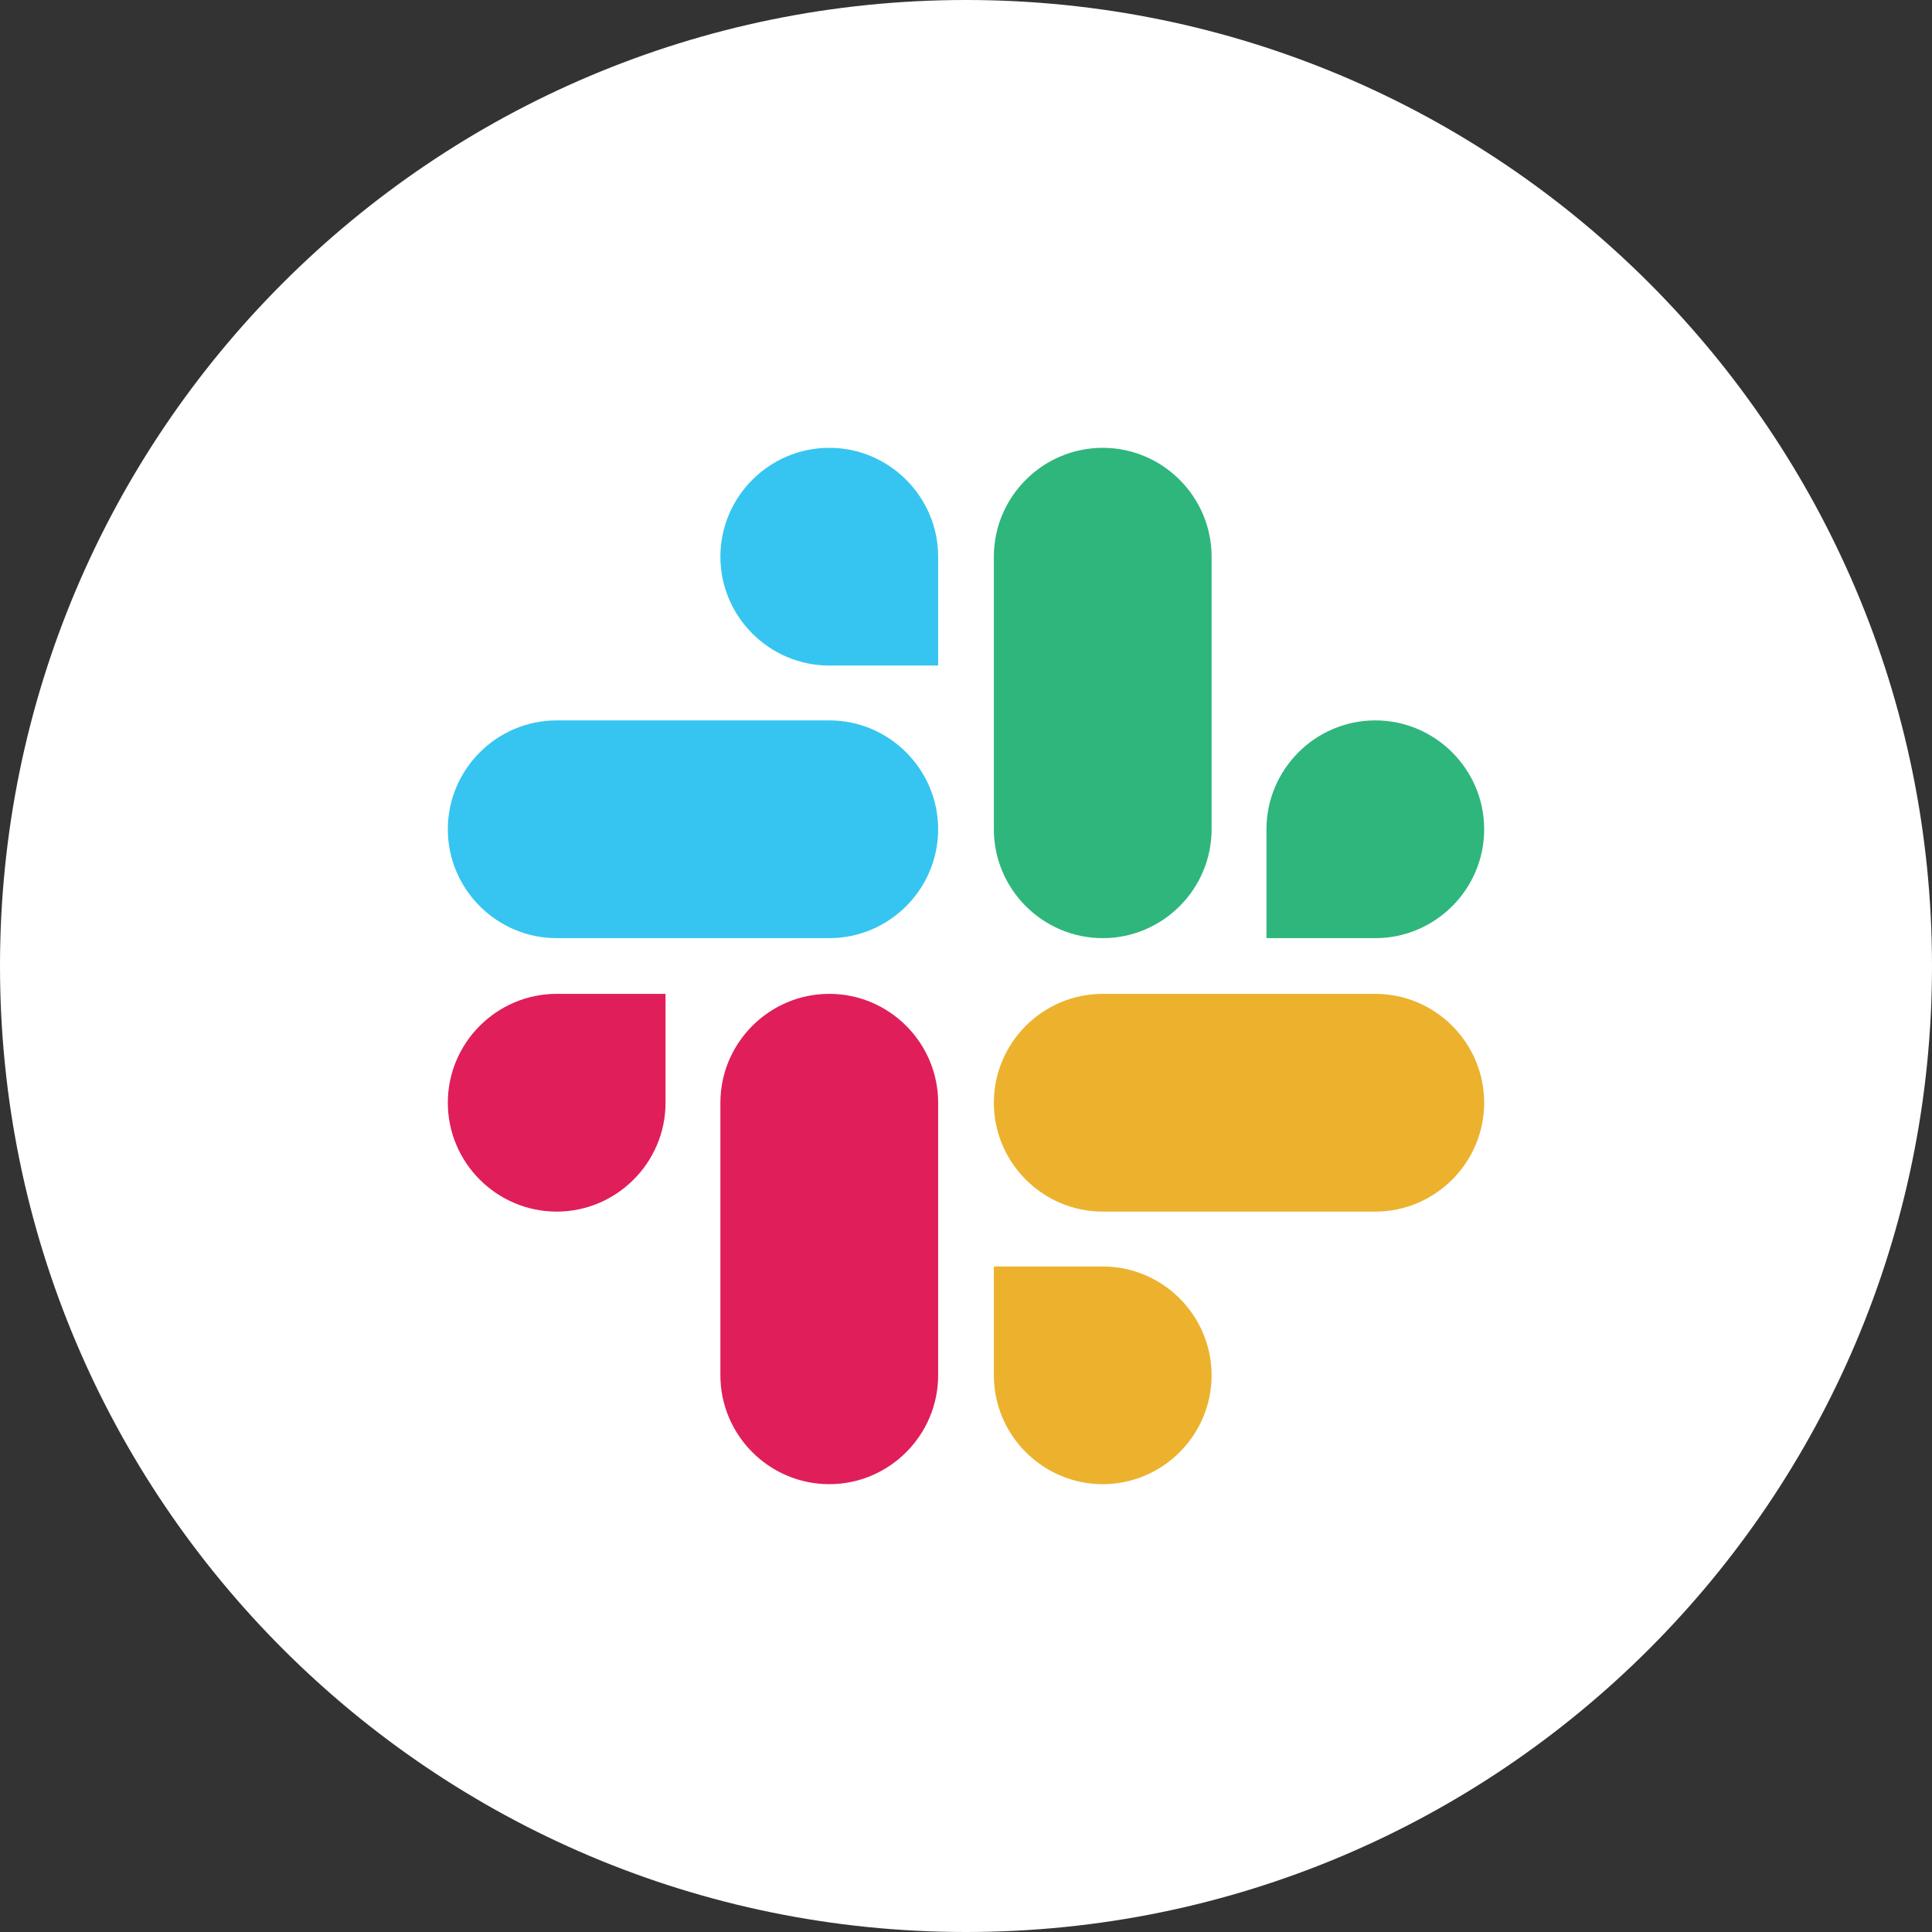
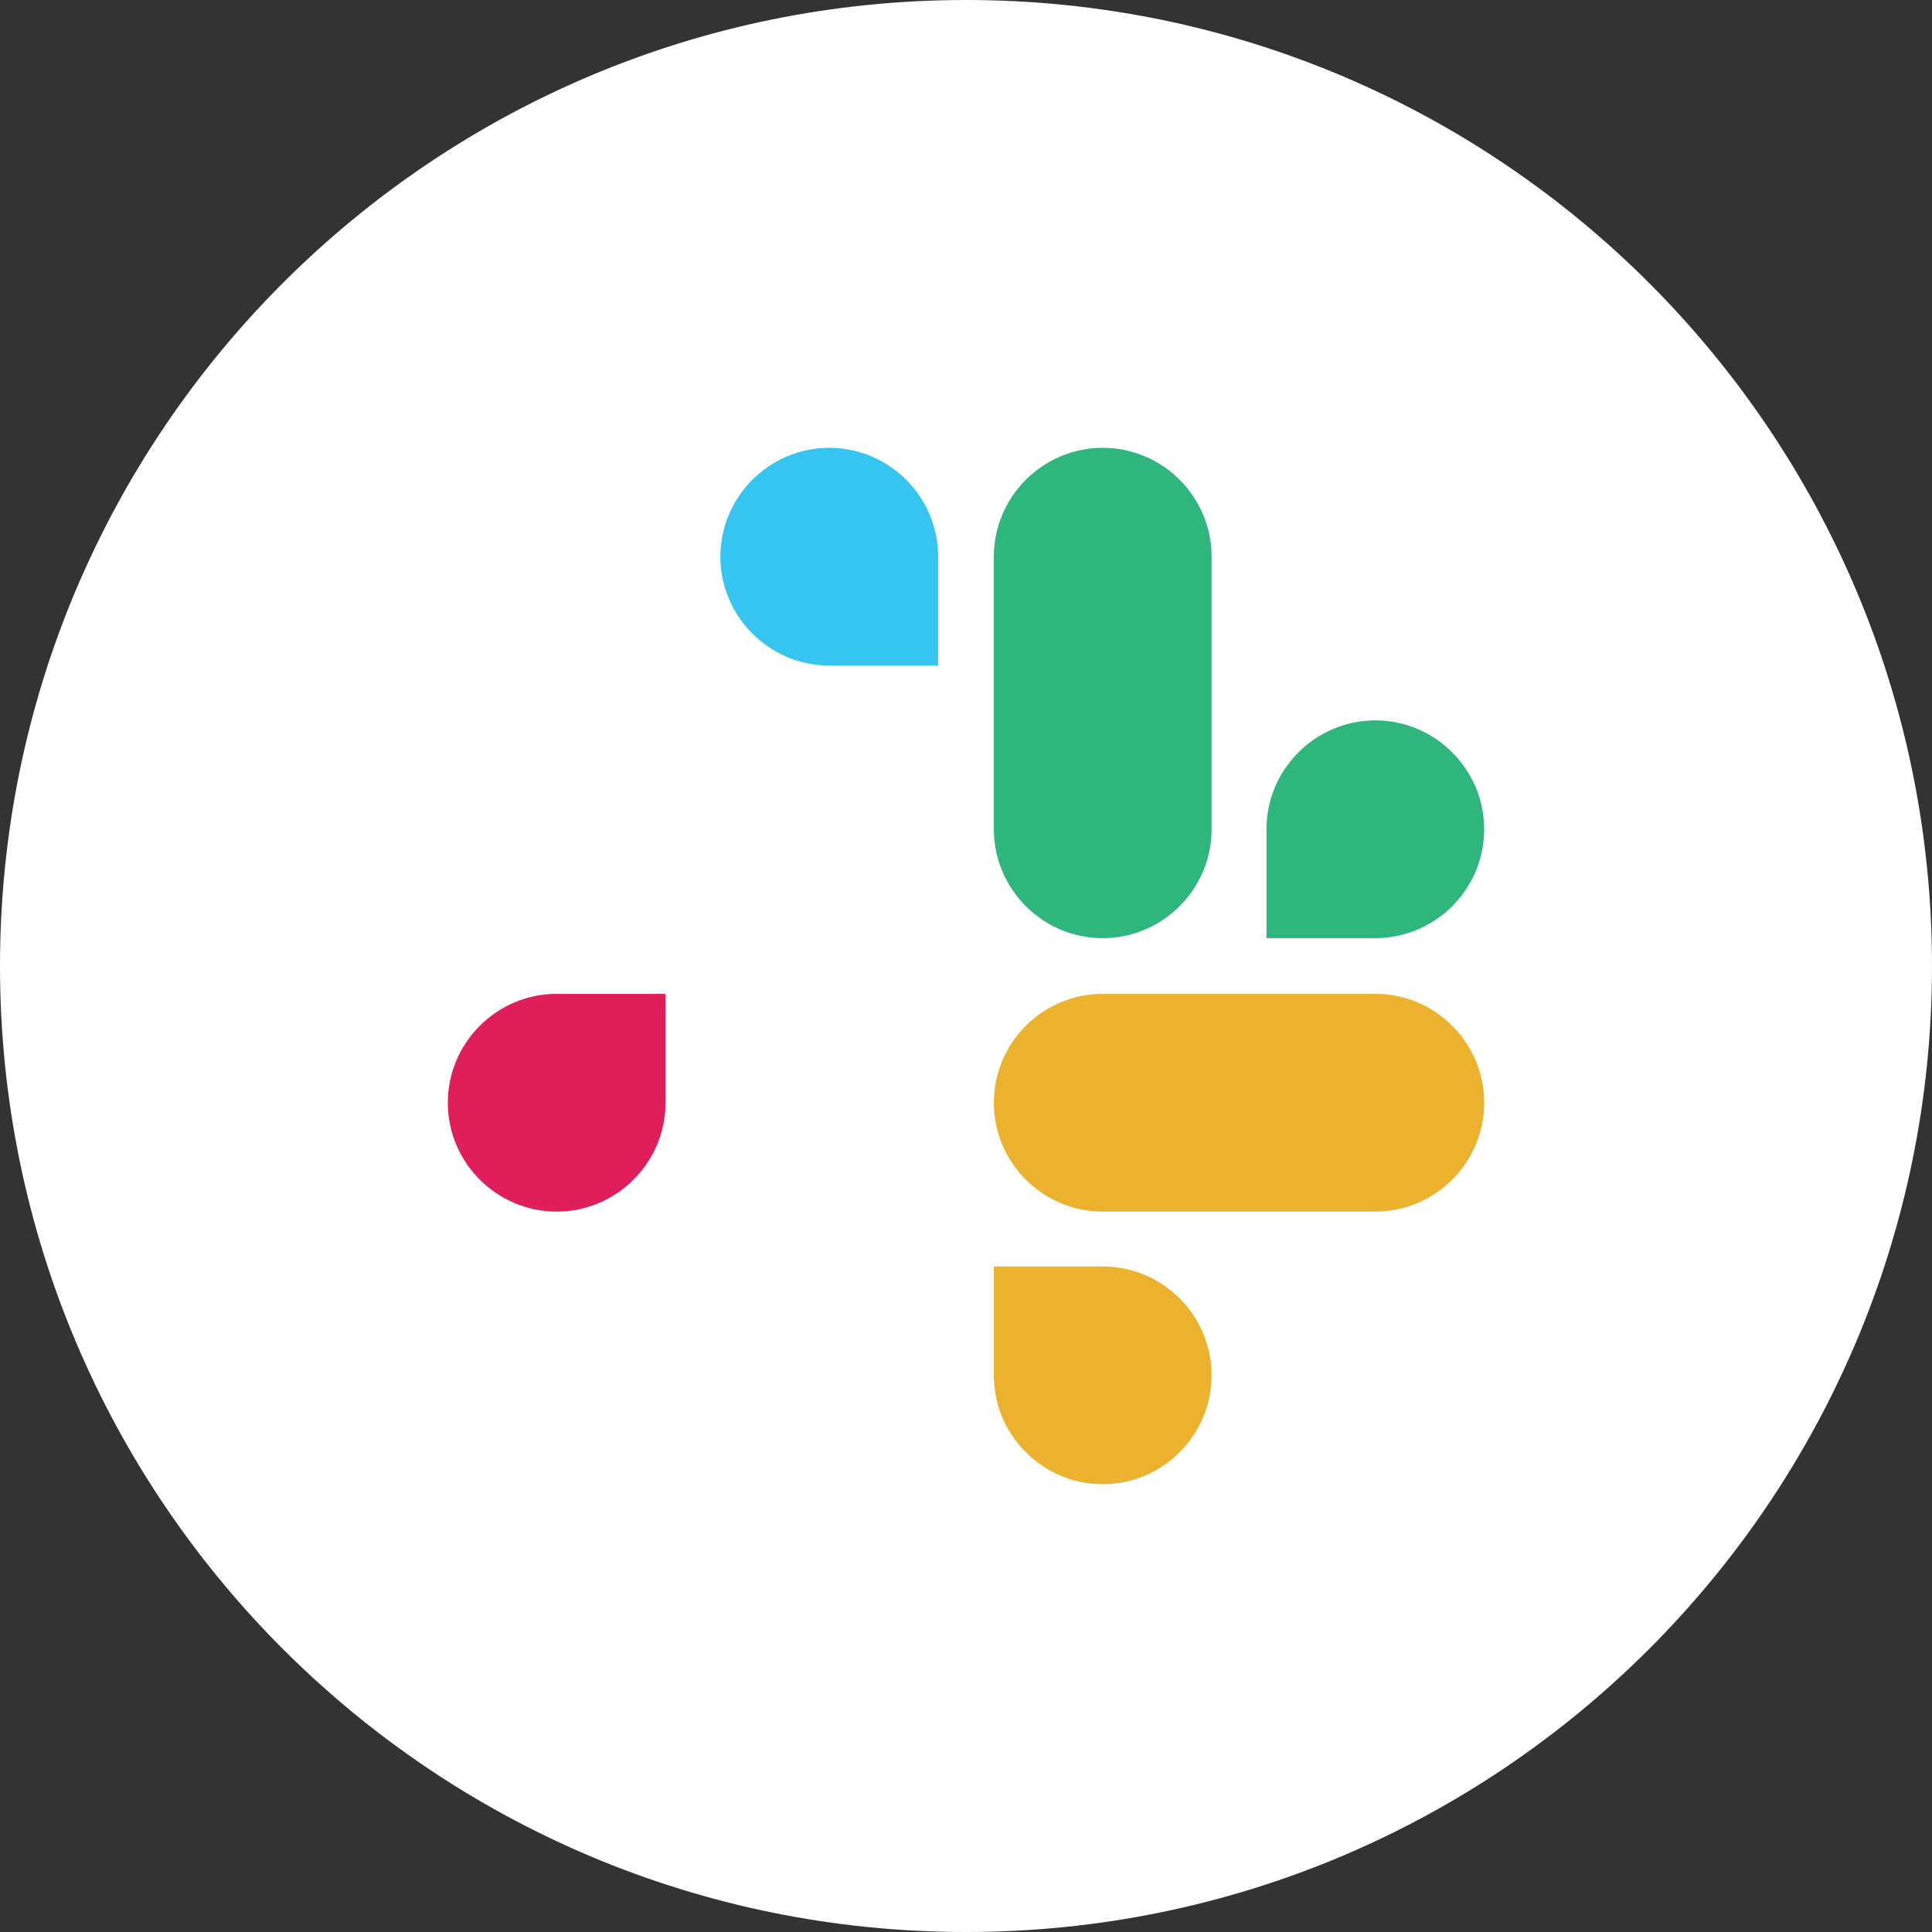
<svg xmlns="http://www.w3.org/2000/svg" width="48" height="48" viewBox="0 0 48 48" fill="none">
  <rect x="0" y="0" width="48" height="48" fill="#333333" stroke="none" />
  <path d="M0 24C0 10.745 10.745 0 24 0C37.255 0 48 10.745 48 24C48 37.255 37.255 48 24 48C10.745 48 0 37.255 0 24Z" fill="white" />
  <path d="M16.535 27.397C16.535 28.886 15.319 30.102 13.831 30.102C12.342 30.102 11.126 28.886 11.126 27.397C11.126 25.908 12.342 24.692 13.831 24.692H16.535V27.397Z" fill="#E01E5A" />
-   <path d="M17.898 27.397C17.898 25.908 19.114 24.692 20.603 24.692C22.092 24.692 23.308 25.908 23.308 27.397V34.169C23.308 35.658 22.092 36.874 20.603 36.874C19.114 36.874 17.898 35.658 17.898 34.169V27.397Z" fill="#E01E5A" />
  <path d="M20.603 16.535C19.114 16.535 17.898 15.319 17.898 13.831C17.898 12.342 19.114 11.126 20.603 11.126C22.092 11.126 23.308 12.342 23.308 13.831V16.535H20.603Z" fill="#36C5F0" />
-   <path d="M20.603 17.898C22.092 17.898 23.308 19.115 23.308 20.603C23.308 22.092 22.092 23.308 20.603 23.308H13.831C12.342 23.308 11.126 22.092 11.126 20.603C11.126 19.115 12.342 17.898 13.831 17.898H20.603Z" fill="#36C5F0" />
  <path d="M31.465 20.603C31.465 19.115 32.681 17.898 34.169 17.898C35.658 17.898 36.874 19.115 36.874 20.603C36.874 22.092 35.658 23.308 34.169 23.308H31.465V20.603Z" fill="#2EB67D" />
  <path d="M30.102 20.603C30.102 22.092 28.886 23.308 27.397 23.308C25.908 23.308 24.692 22.092 24.692 20.603V13.831C24.692 12.342 25.908 11.126 27.397 11.126C28.886 11.126 30.102 12.342 30.102 13.831V20.603Z" fill="#2EB67D" />
  <path d="M27.397 31.465C28.886 31.465 30.102 32.681 30.102 34.169C30.102 35.658 28.886 36.874 27.397 36.874C25.908 36.874 24.692 35.658 24.692 34.169V31.465H27.397Z" fill="#ECB22E" />
  <path d="M27.397 30.102C25.908 30.102 24.692 28.886 24.692 27.397C24.692 25.908 25.908 24.692 27.397 24.692H34.169C35.658 24.692 36.874 25.908 36.874 27.397C36.874 28.886 35.658 30.102 34.169 30.102H27.397Z" fill="#ECB22E" />
</svg>